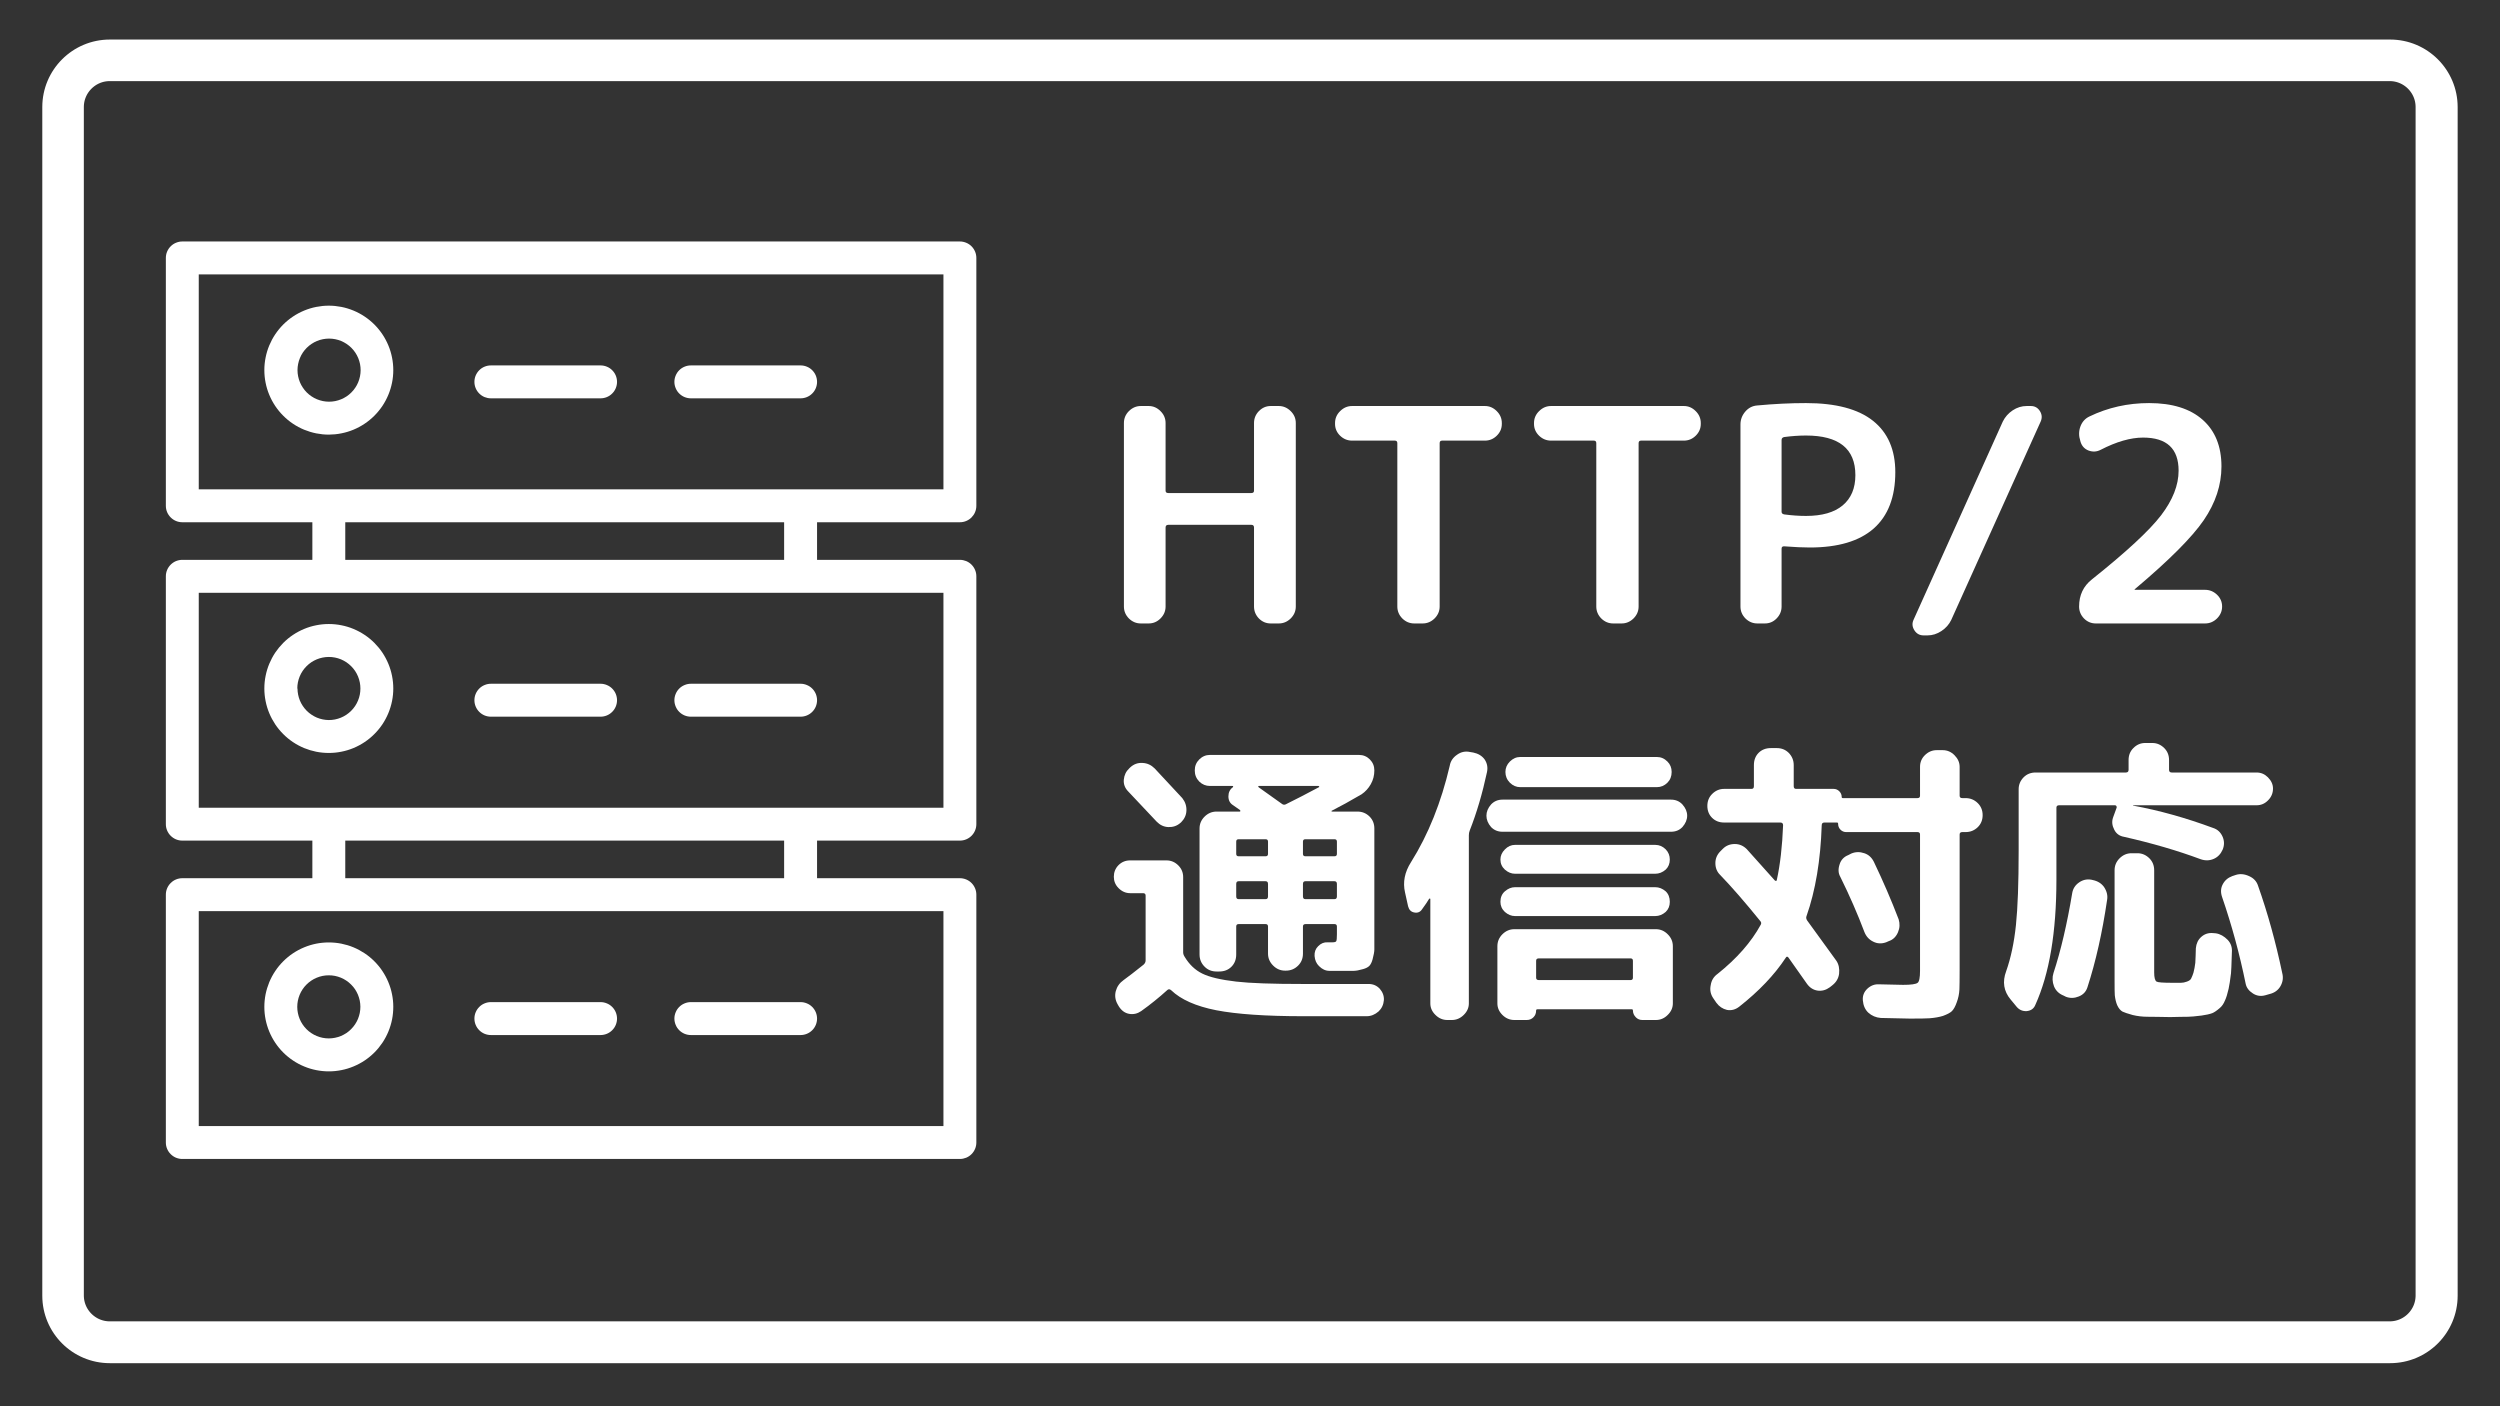
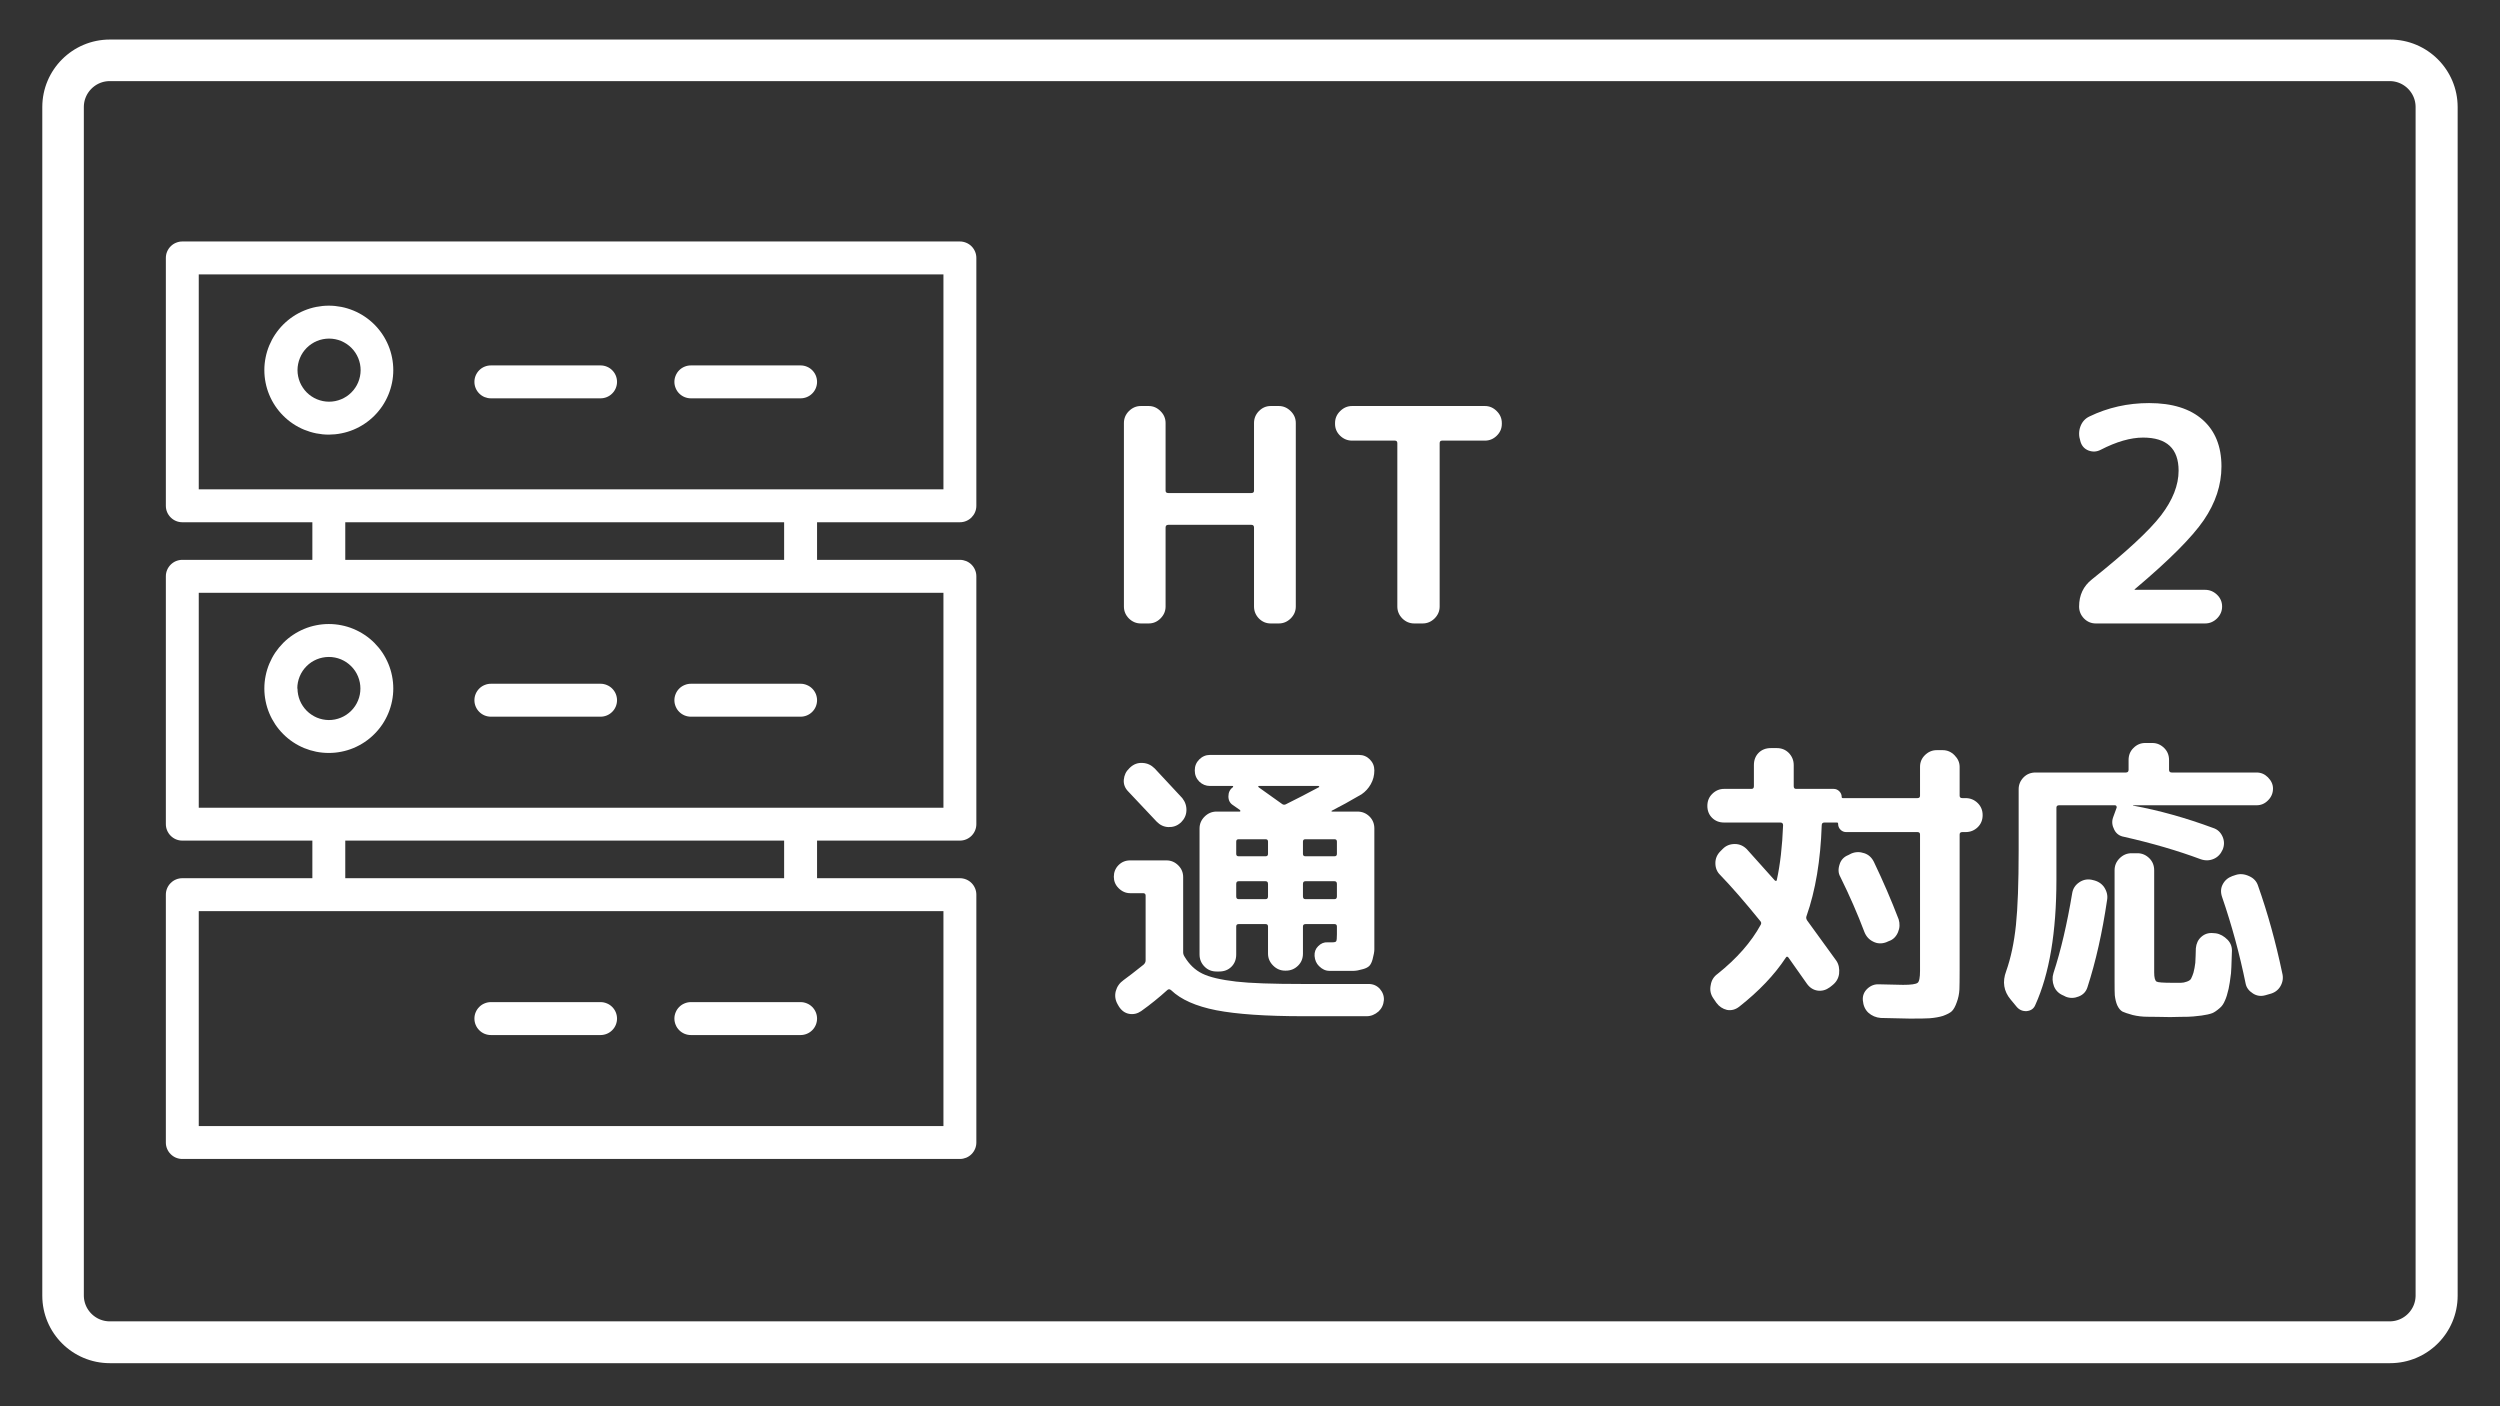
<svg xmlns="http://www.w3.org/2000/svg" width="480" zoomAndPan="magnify" viewBox="0 0 360 202.5" height="270" preserveAspectRatio="xMidYMid meet" version="1.2">
  <rect x="0" y="0" width="360" height="202.5" fill="#333333" stroke="none" />
  <defs>
    <clipPath id="7e1c1fb35b">
      <path d="M 6.09 5.695 L 353.977 5.695 L 353.977 196.473 L 6.09 196.473 Z M 6.09 5.695 " />
    </clipPath>
    <clipPath id="c38eac4172">
      <path d="M 15.816 5.695 L 344.176 5.695 C 349.547 5.695 353.902 10.051 353.902 15.422 L 353.902 186.574 C 353.902 191.945 349.547 196.297 344.176 196.297 L 15.816 196.297 C 10.445 196.297 6.09 191.945 6.09 186.574 L 6.09 15.422 C 6.09 10.051 10.445 5.695 15.816 5.695 Z M 15.816 5.695 " />
    </clipPath>
    <clipPath id="110a823d0f">
      <path d="M 23.883 34.656 L 140.594 34.656 L 140.594 167 L 23.883 167 Z M 23.883 34.656 " />
    </clipPath>
  </defs>
  <g id="e388075376">
    <g clip-rule="nonzero" clip-path="url(#7e1c1fb35b)">
      <g clip-rule="nonzero" clip-path="url(#c38eac4172)">
        <path style="fill:none;stroke-width:16;stroke-linecap:butt;stroke-linejoin:miter;stroke:#ffffff;stroke-opacity:1;stroke-miterlimit:4;" d="M 13 0.001 L 451.894 0.001 C 459.073 0.001 464.894 5.822 464.894 13.002 L 464.894 241.768 C 464.894 248.947 459.073 254.764 451.894 254.764 L 13 254.764 C 5.821 254.764 -0.001 248.947 -0.001 241.768 L -0.001 13.002 C -0.001 5.822 5.821 0.001 13 0.001 Z M 13 0.001 " transform="matrix(0.748,0,0,0.748,6.09,5.695)" />
      </g>
    </g>
    <g style="fill:#ffffff;fill-opacity:1;">
      <g transform="translate(158.453, 89.778)">
        <path style="stroke:none" d="M 9.391 -13.812 L 9.391 -2.438 C 9.391 -1.781 9.145 -1.207 8.656 -0.719 C 8.176 -0.238 7.609 0 6.953 0 L 5.828 0 C 5.172 0 4.598 -0.238 4.109 -0.719 C 3.629 -1.207 3.391 -1.781 3.391 -2.438 L 3.391 -28.859 C 3.391 -29.523 3.629 -30.098 4.109 -30.578 C 4.598 -31.066 5.172 -31.312 5.828 -31.312 L 6.953 -31.312 C 7.609 -31.312 8.176 -31.066 8.656 -30.578 C 9.145 -30.098 9.391 -29.523 9.391 -28.859 L 9.391 -19.125 C 9.391 -18.895 9.52 -18.781 9.781 -18.781 L 21.75 -18.781 C 22 -18.781 22.125 -18.895 22.125 -19.125 L 22.125 -28.859 C 22.125 -29.523 22.359 -30.098 22.828 -30.578 C 23.305 -31.066 23.875 -31.312 24.531 -31.312 L 25.688 -31.312 C 26.344 -31.312 26.914 -31.066 27.406 -30.578 C 27.895 -30.098 28.141 -29.523 28.141 -28.859 L 28.141 -2.438 C 28.141 -1.781 27.895 -1.207 27.406 -0.719 C 26.914 -0.238 26.344 0 25.688 0 L 24.531 0 C 23.875 0 23.305 -0.238 22.828 -0.719 C 22.359 -1.207 22.125 -1.781 22.125 -2.438 L 22.125 -13.812 C 22.125 -14.07 22 -14.203 21.75 -14.203 L 9.781 -14.203 C 9.52 -14.203 9.391 -14.07 9.391 -13.812 Z M 9.391 -13.812 " />
      </g>
    </g>
    <g style="fill:#ffffff;fill-opacity:1;">
      <g transform="translate(189.935, 89.778)">
        <path style="stroke:none" d="M 11.281 -2.438 L 11.281 -25.953 C 11.281 -26.203 11.164 -26.328 10.938 -26.328 L 4.766 -26.328 C 4.109 -26.328 3.535 -26.562 3.047 -27.031 C 2.555 -27.508 2.312 -28.078 2.312 -28.734 L 2.312 -28.859 C 2.312 -29.523 2.555 -30.098 3.047 -30.578 C 3.535 -31.066 4.109 -31.312 4.766 -31.312 L 23.891 -31.312 C 24.547 -31.312 25.113 -31.066 25.594 -30.578 C 26.082 -30.098 26.328 -29.523 26.328 -28.859 L 26.328 -28.734 C 26.328 -28.078 26.082 -27.508 25.594 -27.031 C 25.113 -26.562 24.547 -26.328 23.891 -26.328 L 17.719 -26.328 C 17.488 -26.328 17.375 -26.203 17.375 -25.953 L 17.375 -2.438 C 17.375 -1.781 17.129 -1.207 16.641 -0.719 C 16.148 -0.238 15.578 0 14.922 0 L 13.719 0 C 13.062 0 12.488 -0.238 12 -0.719 C 11.52 -1.207 11.281 -1.781 11.281 -2.438 Z M 11.281 -2.438 " />
      </g>
    </g>
    <g style="fill:#ffffff;fill-opacity:1;">
      <g transform="translate(218.585, 89.778)">
-         <path style="stroke:none" d="M 11.281 -2.438 L 11.281 -25.953 C 11.281 -26.203 11.164 -26.328 10.938 -26.328 L 4.766 -26.328 C 4.109 -26.328 3.535 -26.562 3.047 -27.031 C 2.555 -27.508 2.312 -28.078 2.312 -28.734 L 2.312 -28.859 C 2.312 -29.523 2.555 -30.098 3.047 -30.578 C 3.535 -31.066 4.109 -31.312 4.766 -31.312 L 23.891 -31.312 C 24.547 -31.312 25.113 -31.066 25.594 -30.578 C 26.082 -30.098 26.328 -29.523 26.328 -28.859 L 26.328 -28.734 C 26.328 -28.078 26.082 -27.508 25.594 -27.031 C 25.113 -26.562 24.547 -26.328 23.891 -26.328 L 17.719 -26.328 C 17.488 -26.328 17.375 -26.203 17.375 -25.953 L 17.375 -2.438 C 17.375 -1.781 17.129 -1.207 16.641 -0.719 C 16.148 -0.238 15.578 0 14.922 0 L 13.719 0 C 13.062 0 12.488 -0.238 12 -0.719 C 11.52 -1.207 11.281 -1.781 11.281 -2.438 Z M 11.281 -2.438 " />
-       </g>
+         </g>
    </g>
    <g style="fill:#ffffff;fill-opacity:1;">
      <g transform="translate(247.236, 89.778)">
-         <path style="stroke:none" d="M 9.312 -26.422 L 9.312 -16.078 C 9.312 -15.879 9.438 -15.754 9.688 -15.703 C 10.781 -15.555 11.828 -15.484 12.828 -15.484 C 15.141 -15.484 16.898 -15.988 18.109 -17 C 19.328 -18.02 19.938 -19.473 19.938 -21.359 C 19.938 -25.16 17.566 -27.062 12.828 -27.062 C 11.828 -27.062 10.781 -26.988 9.688 -26.844 C 9.438 -26.789 9.312 -26.648 9.312 -26.422 Z M 9.312 -10.766 L 9.312 -2.438 C 9.312 -1.781 9.07 -1.207 8.594 -0.719 C 8.125 -0.238 7.562 0 6.906 0 L 5.828 0 C 5.172 0 4.598 -0.238 4.109 -0.719 C 3.629 -1.207 3.391 -1.781 3.391 -2.438 L 3.391 -28.656 C 3.391 -29.344 3.617 -29.957 4.078 -30.5 C 4.535 -31.039 5.109 -31.336 5.797 -31.391 C 8.223 -31.617 10.566 -31.734 12.828 -31.734 C 17.117 -31.734 20.332 -30.883 22.469 -29.188 C 24.613 -27.488 25.688 -25.02 25.688 -21.781 C 25.688 -18.207 24.648 -15.504 22.578 -13.672 C 20.504 -11.848 17.438 -10.938 13.375 -10.938 C 12.438 -10.938 11.195 -10.992 9.656 -11.109 C 9.426 -11.109 9.312 -10.992 9.312 -10.766 Z M 9.312 -10.766 " />
-       </g>
+         </g>
    </g>
    <g style="fill:#ffffff;fill-opacity:1;">
      <g transform="translate(274.171, 89.778)">
-         <path style="stroke:none" d="M 19.688 -29.078 L 6.812 -0.516 C 6.5 0.141 6.023 0.676 5.391 1.094 C 4.766 1.508 4.098 1.719 3.391 1.719 L 2.828 1.719 C 2.254 1.719 1.812 1.473 1.5 0.984 C 1.188 0.492 1.145 -0.004 1.375 -0.516 L 14.234 -29.078 C 14.555 -29.734 15.031 -30.27 15.656 -30.688 C 16.281 -31.102 16.953 -31.312 17.672 -31.312 L 18.266 -31.312 C 18.836 -31.312 19.273 -31.066 19.578 -30.578 C 19.879 -30.098 19.914 -29.598 19.688 -29.078 Z M 19.688 -29.078 " />
-       </g>
+         </g>
    </g>
    <g style="fill:#ffffff;fill-opacity:1;">
      <g transform="translate(295.874, 89.778)">
        <path style="stroke:none" d="M 12.734 -26.766 C 10.93 -26.766 8.891 -26.176 6.609 -25 C 6.066 -24.719 5.5 -24.68 4.906 -24.891 C 4.32 -25.109 3.93 -25.52 3.734 -26.125 L 3.688 -26.297 C 3.457 -27.004 3.461 -27.691 3.703 -28.359 C 3.953 -29.035 4.391 -29.52 5.016 -29.812 C 7.672 -31.094 10.531 -31.734 13.594 -31.734 C 16.938 -31.734 19.508 -30.93 21.312 -29.328 C 23.113 -27.734 24.016 -25.492 24.016 -22.609 C 24.016 -19.941 23.164 -17.363 21.469 -14.875 C 19.77 -12.395 16.473 -9.094 11.578 -4.969 L 11.5 -4.891 C 11.5 -4.859 11.508 -4.844 11.531 -4.844 L 21.656 -4.844 C 22.312 -4.844 22.883 -4.609 23.375 -4.141 C 23.863 -3.672 24.109 -3.102 24.109 -2.438 C 24.109 -1.781 23.863 -1.207 23.375 -0.719 C 22.883 -0.238 22.312 0 21.656 0 L 5.922 0 C 5.266 0 4.695 -0.238 4.219 -0.719 C 3.75 -1.207 3.516 -1.781 3.516 -2.438 C 3.516 -4.07 4.129 -5.375 5.359 -6.344 C 10.305 -10.289 13.625 -13.363 15.312 -15.562 C 17 -17.77 17.844 -19.914 17.844 -22 C 17.844 -25.176 16.141 -26.766 12.734 -26.766 Z M 12.734 -26.766 " />
      </g>
    </g>
    <g style="fill:#ffffff;fill-opacity:1;">
      <g transform="translate(158.453, 142.897)">
        <path style="stroke:none" d="M 26.766 -27.109 C 28.16 -27.797 29.734 -28.609 31.484 -29.547 C 31.535 -29.578 31.535 -29.625 31.484 -29.688 C 31.453 -29.707 31.422 -29.719 31.391 -29.719 L 22.812 -29.719 C 22.758 -29.719 22.734 -29.691 22.734 -29.641 C 22.734 -29.609 22.758 -29.566 22.812 -29.516 L 26.078 -27.188 C 26.305 -26.988 26.535 -26.961 26.766 -27.109 Z M 34.062 -19.938 L 34.062 -21.703 C 34.062 -21.93 33.945 -22.047 33.719 -22.047 L 29.516 -22.047 C 29.285 -22.047 29.172 -21.93 29.172 -21.703 L 29.172 -19.938 C 29.172 -19.707 29.285 -19.594 29.516 -19.594 L 33.719 -19.594 C 33.945 -19.594 34.062 -19.707 34.062 -19.938 Z M 34.062 -13.812 L 34.062 -15.609 C 34.062 -15.867 33.945 -16 33.719 -16 L 29.516 -16 C 29.285 -16 29.172 -15.867 29.172 -15.609 L 29.172 -13.812 C 29.172 -13.551 29.285 -13.422 29.516 -13.422 L 33.719 -13.422 C 33.945 -13.422 34.062 -13.551 34.062 -13.812 Z M 19.906 -13.422 L 23.797 -13.422 C 24.023 -13.422 24.141 -13.551 24.141 -13.812 L 24.141 -15.609 C 24.141 -15.867 24.023 -16 23.797 -16 L 19.906 -16 C 19.676 -16 19.562 -15.867 19.562 -15.609 L 19.562 -13.812 C 19.562 -13.551 19.676 -13.422 19.906 -13.422 Z M 19.562 -21.703 L 19.562 -19.938 C 19.562 -19.707 19.676 -19.594 19.906 -19.594 L 23.797 -19.594 C 24.023 -19.594 24.141 -19.707 24.141 -19.938 L 24.141 -21.703 C 24.141 -21.93 24.023 -22.047 23.797 -22.047 L 19.906 -22.047 C 19.676 -22.047 19.562 -21.93 19.562 -21.703 Z M 39.453 -31.953 C 39.453 -31.234 39.281 -30.57 38.938 -29.969 C 38.602 -29.375 38.16 -28.891 37.609 -28.516 C 35.953 -27.547 34.523 -26.758 33.328 -26.156 C 33.297 -26.156 33.281 -26.129 33.281 -26.078 C 33.281 -26.047 33.312 -26.031 33.375 -26.031 L 37.016 -26.031 C 37.703 -26.031 38.285 -25.789 38.766 -25.312 C 39.223 -24.852 39.453 -24.281 39.453 -23.594 L 39.453 -6.172 C 39.453 -5.859 39.367 -5.391 39.203 -4.766 C 39.086 -4.336 38.93 -4.02 38.734 -3.812 C 38.535 -3.613 38.234 -3.457 37.828 -3.344 C 37.254 -3.176 36.797 -3.094 36.453 -3.094 L 32.984 -3.094 C 32.441 -3.094 31.941 -3.32 31.484 -3.781 C 31.109 -4.145 30.895 -4.629 30.844 -5.234 C 30.812 -5.805 30.984 -6.273 31.359 -6.641 C 31.754 -7.047 32.207 -7.234 32.719 -7.203 L 33.406 -7.203 C 33.727 -7.203 33.914 -7.258 33.969 -7.375 C 34.031 -7.488 34.062 -7.816 34.062 -8.359 L 34.062 -9.484 C 34.062 -9.711 33.945 -9.828 33.719 -9.828 L 29.547 -9.828 C 29.297 -9.828 29.172 -9.711 29.172 -9.484 L 29.172 -5.578 C 29.172 -4.891 28.941 -4.316 28.484 -3.859 C 27.992 -3.367 27.406 -3.125 26.719 -3.125 L 26.594 -3.125 C 25.938 -3.125 25.363 -3.367 24.875 -3.859 C 24.383 -4.348 24.141 -4.922 24.141 -5.578 L 24.141 -9.484 C 24.141 -9.711 24.023 -9.828 23.797 -9.828 L 19.906 -9.828 C 19.676 -9.828 19.562 -9.711 19.562 -9.484 L 19.562 -5.453 C 19.562 -4.734 19.332 -4.145 18.875 -3.688 C 18.414 -3.227 17.828 -3 17.109 -3 L 16.734 -3 C 16.047 -3 15.473 -3.227 15.016 -3.688 C 14.523 -4.176 14.281 -4.766 14.281 -5.453 L 14.281 -23.594 C 14.281 -24.25 14.52 -24.816 15 -25.297 C 15.488 -25.785 16.066 -26.031 16.734 -26.031 L 20.078 -26.031 C 20.129 -26.031 20.156 -26.055 20.156 -26.109 C 20.156 -26.172 20.141 -26.219 20.109 -26.25 L 19.125 -26.938 C 18.664 -27.219 18.438 -27.645 18.438 -28.219 C 18.438 -28.789 18.656 -29.234 19.094 -29.547 C 19.113 -29.578 19.125 -29.625 19.125 -29.688 C 19.125 -29.707 19.082 -29.719 19 -29.719 L 15.781 -29.719 C 15.188 -29.719 14.672 -29.93 14.234 -30.359 C 13.805 -30.797 13.594 -31.328 13.594 -31.953 C 13.594 -32.578 13.805 -33.102 14.234 -33.531 C 14.672 -33.969 15.188 -34.188 15.781 -34.188 L 37.234 -34.188 C 37.859 -34.188 38.383 -33.969 38.812 -33.531 C 39.238 -33.102 39.453 -32.578 39.453 -31.953 Z M 9.656 -0.344 C 8.426 0.77 7.164 1.785 5.875 2.703 C 5.332 3.078 4.75 3.207 4.125 3.094 C 3.52 2.977 3.031 2.617 2.656 2.016 L 2.484 1.719 C 2.141 1.113 2.051 0.484 2.219 -0.172 C 2.395 -0.828 2.77 -1.359 3.344 -1.766 C 3.969 -2.211 4.926 -2.953 6.219 -3.984 C 6.414 -4.16 6.516 -4.363 6.516 -4.594 L 6.516 -13.938 C 6.516 -14.164 6.391 -14.281 6.141 -14.281 L 4.281 -14.281 C 3.656 -14.281 3.098 -14.523 2.609 -15.016 C 2.16 -15.473 1.938 -16.016 1.938 -16.641 C 1.938 -17.297 2.16 -17.852 2.609 -18.312 C 3.066 -18.77 3.625 -19 4.281 -19 L 9.516 -19 C 10.18 -19 10.754 -18.754 11.234 -18.266 C 11.691 -17.805 11.922 -17.25 11.922 -16.594 L 11.922 -5.75 C 11.922 -5.551 11.992 -5.336 12.141 -5.109 C 12.797 -4.016 13.641 -3.211 14.672 -2.703 C 15.703 -2.191 17.332 -1.805 19.562 -1.547 C 21.531 -1.316 24.758 -1.203 29.25 -1.203 L 38.641 -1.203 C 39.273 -1.203 39.805 -0.973 40.234 -0.516 C 40.66 -0.023 40.859 0.516 40.828 1.109 C 40.773 1.773 40.52 2.32 40.062 2.75 C 39.539 3.207 38.969 3.438 38.344 3.438 L 29.25 3.438 C 23.82 3.438 19.633 3.148 16.688 2.578 C 13.77 2.004 11.609 1.047 10.203 -0.297 C 10.004 -0.473 9.82 -0.488 9.656 -0.344 Z M 4.156 -32.25 L 4.281 -32.375 C 4.801 -32.863 5.406 -33.082 6.094 -33.031 C 6.75 -33 7.32 -32.738 7.812 -32.25 L 11.797 -27.969 C 12.223 -27.426 12.422 -26.82 12.391 -26.156 C 12.367 -25.531 12.113 -24.973 11.625 -24.484 L 11.531 -24.406 C 11.051 -23.977 10.469 -23.773 9.781 -23.797 C 9.145 -23.828 8.586 -24.086 8.109 -24.578 L 4.031 -28.906 C 3.539 -29.395 3.32 -29.969 3.375 -30.625 C 3.438 -31.281 3.695 -31.82 4.156 -32.25 Z M 4.156 -32.25 " />
      </g>
    </g>
    <g style="fill:#ffffff;fill-opacity:1;">
      <g transform="translate(201.343, 142.897)">
-         <path style="stroke:none" d="M 19.859 -4.547 L 19.859 -2.109 C 19.859 -1.879 19.988 -1.766 20.25 -1.766 L 33.453 -1.766 C 33.68 -1.766 33.797 -1.879 33.797 -2.109 L 33.797 -4.547 C 33.797 -4.773 33.68 -4.891 33.453 -4.891 L 20.25 -4.891 C 19.988 -4.891 19.859 -4.773 19.859 -4.547 Z M 14.281 1.594 L 14.281 -6.641 C 14.281 -7.305 14.52 -7.879 15 -8.359 C 15.488 -8.848 16.066 -9.094 16.734 -9.094 L 37.094 -9.094 C 37.758 -9.094 38.332 -8.848 38.812 -8.359 C 39.301 -7.879 39.547 -7.305 39.547 -6.641 L 39.547 1.594 C 39.547 2.219 39.301 2.77 38.812 3.25 C 38.332 3.738 37.758 3.984 37.094 3.984 L 35.172 3.984 C 34.797 3.984 34.484 3.859 34.234 3.609 C 33.941 3.316 33.797 2.984 33.797 2.609 C 33.797 2.492 33.738 2.438 33.625 2.438 L 20.078 2.438 C 19.93 2.438 19.859 2.492 19.859 2.609 C 19.859 3.016 19.727 3.344 19.469 3.594 C 19.219 3.852 18.891 3.984 18.484 3.984 L 16.734 3.984 C 16.066 3.984 15.488 3.738 15 3.25 C 14.52 2.77 14.281 2.219 14.281 1.594 Z M 14.719 -13.031 C 14.719 -13.664 14.93 -14.172 15.359 -14.547 C 15.816 -14.941 16.301 -15.141 16.812 -15.141 L 37.016 -15.141 C 37.555 -15.141 38.055 -14.941 38.516 -14.547 C 38.91 -14.172 39.109 -13.664 39.109 -13.031 C 39.109 -12.438 38.91 -11.953 38.516 -11.578 C 38.055 -11.18 37.555 -10.984 37.016 -10.984 L 16.812 -10.984 C 16.301 -10.984 15.816 -11.18 15.359 -11.578 C 14.93 -11.984 14.719 -12.469 14.719 -13.031 Z M 39.109 -19.125 C 39.109 -18.531 38.91 -18.047 38.516 -17.672 C 38.055 -17.273 37.555 -17.078 37.016 -17.078 L 16.812 -17.078 C 16.301 -17.078 15.816 -17.273 15.359 -17.672 C 14.93 -18.066 14.719 -18.551 14.719 -19.125 C 14.719 -19.664 14.93 -20.148 15.359 -20.578 C 15.785 -21.016 16.27 -21.234 16.812 -21.234 L 37.016 -21.234 C 37.586 -21.234 38.086 -21.02 38.516 -20.594 C 38.91 -20.188 39.109 -19.695 39.109 -19.125 Z M 13.375 -23.797 C 12.926 -24.316 12.703 -24.863 12.703 -25.438 C 12.703 -26.008 12.926 -26.551 13.375 -27.062 C 13.812 -27.52 14.359 -27.75 15.016 -27.75 L 39.281 -27.75 C 39.945 -27.75 40.492 -27.52 40.922 -27.062 C 41.379 -26.551 41.609 -26.008 41.609 -25.438 C 41.609 -24.863 41.379 -24.316 40.922 -23.797 C 40.492 -23.348 39.945 -23.125 39.281 -23.125 L 15.016 -23.125 C 14.359 -23.125 13.812 -23.348 13.375 -23.797 Z M 15.438 -31.734 C 15.438 -32.305 15.648 -32.805 16.078 -33.234 C 16.516 -33.672 17.016 -33.891 17.578 -33.891 L 37.234 -33.891 C 37.828 -33.891 38.336 -33.672 38.766 -33.234 C 39.172 -32.836 39.375 -32.336 39.375 -31.734 C 39.375 -31.109 39.172 -30.594 38.766 -30.188 C 38.336 -29.758 37.828 -29.547 37.234 -29.547 L 17.578 -29.547 C 17.016 -29.547 16.516 -29.758 16.078 -30.188 C 15.648 -30.625 15.438 -31.141 15.438 -31.734 Z M 4.422 -13.422 C 4.223 -13.078 3.895 -12.594 3.438 -11.969 C 3.176 -11.562 2.801 -11.406 2.312 -11.5 C 1.852 -11.582 1.555 -11.879 1.422 -12.391 L 0.984 -14.375 C 0.641 -15.852 0.926 -17.312 1.844 -18.75 C 4.332 -22.719 6.191 -27.348 7.422 -32.641 C 7.535 -33.297 7.895 -33.828 8.5 -34.234 C 9.062 -34.629 9.676 -34.754 10.344 -34.609 L 10.812 -34.531 C 11.52 -34.383 12.062 -34.055 12.438 -33.547 C 12.812 -32.992 12.926 -32.379 12.781 -31.703 C 12.125 -28.641 11.297 -25.836 10.297 -23.297 C 10.211 -23.086 10.172 -22.859 10.172 -22.609 L 10.172 1.594 C 10.172 2.219 9.926 2.77 9.438 3.25 C 8.945 3.738 8.375 3.984 7.719 3.984 L 7.078 3.984 C 6.422 3.984 5.848 3.738 5.359 3.25 C 4.867 2.77 4.625 2.219 4.625 1.594 L 4.625 -13.422 C 4.625 -13.484 4.598 -13.516 4.547 -13.516 C 4.516 -13.516 4.473 -13.484 4.422 -13.422 Z M 4.422 -13.422 " />
-       </g>
+         </g>
    </g>
    <g style="fill:#ffffff;fill-opacity:1;">
      <g transform="translate(244.234, 142.897)">
        <path style="stroke:none" d="M 12.906 -4.969 C 11.281 -2.508 9.051 -0.164 6.219 2.062 C 5.676 2.488 5.086 2.645 4.453 2.531 C 3.828 2.383 3.316 2.039 2.922 1.5 L 2.484 0.859 C 2.086 0.285 1.961 -0.344 2.109 -1.031 C 2.211 -1.719 2.539 -2.258 3.094 -2.656 C 5.863 -4.863 7.938 -7.223 9.312 -9.734 C 9.426 -9.93 9.395 -10.117 9.219 -10.297 C 7.07 -12.953 5.156 -15.156 3.469 -16.906 C 3.008 -17.352 2.781 -17.922 2.781 -18.609 C 2.781 -19.266 3.023 -19.836 3.516 -20.328 L 3.859 -20.672 C 4.316 -21.129 4.891 -21.359 5.578 -21.359 C 6.234 -21.359 6.805 -21.113 7.297 -20.625 L 11.328 -16.125 C 11.379 -16.07 11.438 -16.047 11.5 -16.047 C 11.582 -16.047 11.625 -16.086 11.625 -16.172 C 12.113 -18.398 12.414 -21.031 12.531 -24.062 C 12.531 -24.32 12.398 -24.453 12.141 -24.453 L 4.031 -24.453 C 3.344 -24.453 2.77 -24.676 2.312 -25.125 C 1.852 -25.582 1.625 -26.156 1.625 -26.844 C 1.625 -27.531 1.852 -28.102 2.312 -28.562 C 2.801 -29.051 3.375 -29.297 4.031 -29.297 L 7.984 -29.297 C 8.211 -29.297 8.328 -29.426 8.328 -29.688 L 8.328 -32.719 C 8.328 -33.438 8.551 -34.023 9 -34.484 C 9.457 -34.941 10.047 -35.172 10.766 -35.172 L 11.625 -35.172 C 12.312 -35.172 12.883 -34.941 13.344 -34.484 C 13.82 -33.992 14.062 -33.406 14.062 -32.719 L 14.062 -29.688 C 14.062 -29.426 14.176 -29.297 14.406 -29.297 L 19.812 -29.297 C 20.125 -29.297 20.395 -29.18 20.625 -28.953 C 20.852 -28.723 20.969 -28.453 20.969 -28.141 C 20.969 -28.023 21.023 -27.969 21.141 -27.969 L 31.875 -27.969 C 32.125 -27.969 32.25 -28.082 32.25 -28.312 L 32.25 -32.469 C 32.25 -33.125 32.477 -33.68 32.938 -34.141 C 33.426 -34.629 34 -34.875 34.656 -34.875 L 35.516 -34.875 C 36.172 -34.875 36.738 -34.629 37.219 -34.141 C 37.707 -33.648 37.953 -33.094 37.953 -32.469 L 37.953 -28.312 C 37.953 -28.082 38.082 -27.969 38.344 -27.969 L 38.812 -27.969 C 39.5 -27.969 40.086 -27.723 40.578 -27.234 C 41.035 -26.773 41.266 -26.203 41.266 -25.516 C 41.266 -24.828 41.035 -24.254 40.578 -23.797 C 40.086 -23.316 39.5 -23.078 38.812 -23.078 L 38.344 -23.078 C 38.082 -23.078 37.953 -22.961 37.953 -22.734 L 37.953 -3.219 C 37.953 -1.812 37.941 -0.879 37.922 -0.422 C 37.891 0.234 37.758 0.859 37.531 1.453 C 37.332 2.023 37.102 2.441 36.844 2.703 C 36.613 2.93 36.188 3.16 35.562 3.391 C 35.039 3.555 34.395 3.672 33.625 3.734 C 33.164 3.766 32.223 3.781 30.797 3.781 C 30.391 3.781 28.988 3.75 26.594 3.688 C 25.906 3.633 25.305 3.379 24.797 2.922 C 24.336 2.484 24.078 1.895 24.016 1.156 C 23.961 0.5 24.176 -0.055 24.656 -0.516 C 25.145 -0.973 25.703 -1.188 26.328 -1.156 C 28.391 -1.102 29.551 -1.078 29.812 -1.078 C 30.957 -1.078 31.656 -1.176 31.906 -1.375 C 32.133 -1.539 32.25 -2.113 32.25 -3.094 L 32.25 -22.734 C 32.25 -22.961 32.125 -23.078 31.875 -23.078 L 21.609 -23.078 C 21.297 -23.078 21.023 -23.191 20.797 -23.422 C 20.566 -23.648 20.453 -23.938 20.453 -24.281 C 20.453 -24.395 20.395 -24.453 20.281 -24.453 L 18.484 -24.453 C 18.223 -24.453 18.094 -24.32 18.094 -24.062 C 17.926 -19 17.195 -14.641 15.906 -10.984 C 15.82 -10.785 15.852 -10.57 16 -10.344 L 20.203 -4.547 C 20.547 -4.035 20.676 -3.406 20.594 -2.656 C 20.5 -2 20.18 -1.457 19.641 -1.031 L 19.266 -0.734 C 18.711 -0.328 18.125 -0.164 17.5 -0.25 C 16.875 -0.344 16.359 -0.676 15.953 -1.25 L 13.297 -5.016 C 13.148 -5.191 13.02 -5.176 12.906 -4.969 Z M 25.609 -18.781 C 26.922 -16.039 28.109 -13.285 29.172 -10.516 C 29.367 -9.879 29.336 -9.258 29.078 -8.656 C 28.797 -8 28.352 -7.57 27.75 -7.375 L 27.359 -7.203 C 26.703 -6.973 26.086 -7.004 25.516 -7.297 C 24.922 -7.578 24.492 -8.047 24.234 -8.703 C 23.266 -11.273 22.109 -13.922 20.766 -16.641 C 20.473 -17.148 20.441 -17.75 20.672 -18.438 C 20.867 -19.07 21.285 -19.516 21.922 -19.766 L 22.344 -19.984 C 22.945 -20.242 23.578 -20.258 24.234 -20.031 C 24.836 -19.832 25.297 -19.414 25.609 -18.781 Z M 25.609 -18.781 " />
      </g>
    </g>
    <g style="fill:#ffffff;fill-opacity:1;">
      <g transform="translate(287.124, 142.897)">
        <path style="stroke:none" d="M 39.672 0.25 L 39.078 0.422 C 38.441 0.598 37.852 0.516 37.312 0.172 C 36.719 -0.203 36.363 -0.676 36.25 -1.25 C 35.383 -5.508 34.254 -9.664 32.859 -13.719 C 32.629 -14.383 32.656 -14.988 32.938 -15.531 C 33.227 -16.102 33.688 -16.504 34.312 -16.734 L 34.828 -16.906 C 35.43 -17.102 36.07 -17.047 36.75 -16.734 C 37.414 -16.441 37.848 -15.969 38.047 -15.312 C 39.422 -11.426 40.578 -7.25 41.516 -2.781 C 41.691 -2.125 41.609 -1.492 41.266 -0.891 C 40.922 -0.297 40.391 0.082 39.672 0.25 Z M 19.812 -20.031 L 20.672 -20.031 C 21.328 -20.031 21.898 -19.785 22.391 -19.297 C 22.848 -18.836 23.078 -18.266 23.078 -17.578 L 23.078 -2.875 C 23.078 -2.133 23.191 -1.691 23.422 -1.547 C 23.617 -1.43 24.363 -1.375 25.656 -1.375 L 26.938 -1.375 C 27.195 -1.375 27.484 -1.43 27.797 -1.547 C 28.109 -1.66 28.305 -1.801 28.391 -1.969 C 28.535 -2.258 28.648 -2.547 28.734 -2.828 C 28.848 -3.254 28.938 -3.727 29 -4.25 C 29.02 -4.445 29.035 -4.785 29.047 -5.266 C 29.066 -5.754 29.078 -6.113 29.078 -6.344 C 29.141 -7.031 29.398 -7.578 29.859 -7.984 C 30.336 -8.41 30.906 -8.594 31.562 -8.531 L 31.953 -8.5 C 32.578 -8.406 33.148 -8.086 33.672 -7.547 C 34.129 -7.055 34.328 -6.457 34.266 -5.75 C 34.211 -3.945 34.172 -2.945 34.141 -2.75 C 34.023 -1.77 33.91 -1.023 33.797 -0.516 C 33.629 0.223 33.457 0.781 33.281 1.156 C 33.082 1.645 32.828 2.016 32.516 2.266 C 32.086 2.641 31.727 2.883 31.438 3 C 31.039 3.145 30.523 3.258 29.891 3.344 C 28.973 3.457 28.332 3.516 27.969 3.516 C 27.789 3.516 27.414 3.52 26.844 3.531 C 26.27 3.551 25.785 3.562 25.391 3.562 C 24.879 3.562 24.258 3.551 23.531 3.531 C 22.801 3.52 22.332 3.516 22.125 3.516 C 21.383 3.516 20.672 3.43 19.984 3.266 C 19.242 3.055 18.758 2.895 18.531 2.781 C 18.219 2.613 17.957 2.301 17.75 1.844 C 17.582 1.445 17.469 0.973 17.406 0.422 C 17.383 0.109 17.375 -0.57 17.375 -1.625 L 17.375 -17.578 C 17.375 -18.242 17.613 -18.816 18.094 -19.297 C 18.582 -19.785 19.156 -20.031 19.812 -20.031 Z M 8.578 -2.781 C 9.641 -6.02 10.539 -9.867 11.281 -14.328 C 11.395 -14.953 11.723 -15.453 12.266 -15.828 C 12.805 -16.203 13.395 -16.332 14.031 -16.219 L 14.234 -16.172 C 14.953 -16.023 15.5 -15.68 15.875 -15.141 C 16.27 -14.535 16.41 -13.922 16.297 -13.297 C 15.609 -8.609 14.664 -4.422 13.469 -0.734 C 13.27 -0.098 12.852 0.344 12.219 0.594 C 11.594 0.852 10.977 0.867 10.375 0.641 L 10.031 0.469 C 9.375 0.207 8.914 -0.234 8.656 -0.859 C 8.406 -1.516 8.379 -2.156 8.578 -2.781 Z M 9 -16.219 C 9 -8.664 7.988 -2.66 5.969 1.797 C 5.758 2.336 5.344 2.641 4.719 2.703 C 4.145 2.734 3.672 2.535 3.297 2.109 L 2.406 1.031 C 1.406 -0.164 1.191 -1.523 1.766 -3.047 C 2.441 -4.961 2.91 -7.176 3.172 -9.688 C 3.43 -12.176 3.562 -15.738 3.562 -20.375 L 3.562 -29.25 C 3.562 -29.906 3.801 -30.477 4.281 -30.969 C 4.738 -31.426 5.312 -31.656 6 -31.656 L 19 -31.656 C 19.258 -31.656 19.391 -31.785 19.391 -32.047 L 19.391 -33.453 C 19.391 -34.141 19.617 -34.711 20.078 -35.172 C 20.555 -35.66 21.125 -35.906 21.781 -35.906 L 22.812 -35.906 C 23.469 -35.906 24.039 -35.66 24.531 -35.172 C 24.988 -34.711 25.219 -34.141 25.219 -33.453 L 25.219 -32.047 C 25.219 -31.785 25.348 -31.656 25.609 -31.656 L 37.828 -31.656 C 38.453 -31.656 38.992 -31.426 39.453 -30.969 C 39.941 -30.477 40.188 -29.938 40.188 -29.344 C 40.188 -28.676 39.941 -28.102 39.453 -27.625 C 38.992 -27.164 38.453 -26.938 37.828 -26.938 L 20.031 -26.938 L 20.031 -26.891 C 23.781 -26.203 27.625 -25.129 31.562 -23.672 C 32.195 -23.473 32.656 -23.047 32.938 -22.391 C 33.195 -21.785 33.195 -21.172 32.938 -20.547 C 32.656 -19.91 32.227 -19.469 31.656 -19.219 C 31.051 -18.957 30.422 -18.941 29.766 -19.172 C 26.473 -20.398 22.801 -21.473 18.75 -22.391 C 18.082 -22.504 17.609 -22.848 17.328 -23.422 C 17.016 -24.016 16.957 -24.598 17.156 -25.172 L 17.672 -26.594 C 17.703 -26.645 17.688 -26.727 17.625 -26.844 C 17.594 -26.906 17.52 -26.938 17.406 -26.938 L 9.391 -26.938 C 9.129 -26.938 9 -26.82 9 -26.594 Z M 9 -16.219 " />
      </g>
    </g>
    <path style=" stroke:none;fill-rule:nonzero;fill:#ffffff;fill-opacity:1;" d="M 56.633 53.301 C 56.633 52.691 56.574 52.086 56.453 51.488 C 56.336 50.891 56.16 50.312 55.926 49.746 C 55.691 49.184 55.406 48.648 55.07 48.145 C 54.73 47.637 54.344 47.168 53.914 46.734 C 53.484 46.305 53.016 45.922 52.508 45.582 C 52 45.242 51.465 44.957 50.902 44.723 C 50.34 44.492 49.758 44.312 49.16 44.195 C 48.562 44.078 47.961 44.016 47.348 44.016 C 46.738 44.016 46.137 44.078 45.539 44.195 C 44.941 44.312 44.359 44.492 43.797 44.723 C 43.234 44.957 42.699 45.242 42.191 45.582 C 41.684 45.922 41.215 46.305 40.785 46.734 C 40.355 47.168 39.969 47.637 39.629 48.145 C 39.293 48.648 39.008 49.184 38.773 49.746 C 38.539 50.312 38.363 50.891 38.246 51.488 C 38.125 52.086 38.066 52.691 38.066 53.301 C 38.066 53.91 38.125 54.516 38.246 55.113 C 38.363 55.711 38.539 56.289 38.773 56.852 C 39.008 57.418 39.293 57.953 39.629 58.457 C 39.969 58.965 40.355 59.434 40.785 59.863 C 41.215 60.297 41.684 60.68 42.191 61.02 C 42.699 61.359 43.234 61.645 43.797 61.879 C 44.359 62.109 44.941 62.285 45.539 62.406 C 46.137 62.523 46.738 62.586 47.348 62.586 C 47.957 62.582 48.562 62.523 49.16 62.402 C 49.758 62.285 50.336 62.109 50.902 61.875 C 51.465 61.641 51.996 61.355 52.504 61.016 C 53.012 60.676 53.48 60.293 53.91 59.863 C 54.34 59.43 54.727 58.961 55.066 58.457 C 55.402 57.949 55.691 57.414 55.922 56.852 C 56.156 56.289 56.332 55.707 56.453 55.109 C 56.574 54.512 56.633 53.91 56.633 53.301 Z M 42.84 53.301 C 42.84 53.004 42.871 52.707 42.93 52.414 C 42.988 52.121 43.074 51.836 43.188 51.562 C 43.301 51.285 43.441 51.023 43.605 50.773 C 43.773 50.527 43.961 50.297 44.172 50.086 C 44.383 49.875 44.613 49.688 44.863 49.523 C 45.109 49.355 45.371 49.215 45.648 49.102 C 45.922 48.988 46.207 48.902 46.5 48.844 C 46.793 48.785 47.09 48.758 47.387 48.758 C 47.684 48.758 47.98 48.785 48.273 48.844 C 48.566 48.902 48.852 48.988 49.125 49.102 C 49.402 49.219 49.664 49.359 49.91 49.523 C 50.16 49.691 50.391 49.879 50.602 50.09 C 50.812 50.301 51 50.531 51.164 50.777 C 51.332 51.027 51.469 51.289 51.586 51.566 C 51.699 51.84 51.785 52.125 51.844 52.418 C 51.902 52.711 51.93 53.008 51.93 53.305 C 51.93 53.602 51.898 53.898 51.84 54.191 C 51.781 54.484 51.695 54.77 51.582 55.043 C 51.469 55.32 51.328 55.582 51.16 55.828 C 50.996 56.078 50.805 56.305 50.594 56.516 C 50.383 56.727 50.152 56.918 49.906 57.082 C 49.656 57.246 49.395 57.387 49.117 57.5 C 48.844 57.613 48.559 57.699 48.266 57.758 C 47.973 57.816 47.676 57.844 47.379 57.844 C 47.082 57.844 46.785 57.812 46.492 57.754 C 46.203 57.695 45.918 57.609 45.645 57.496 C 45.367 57.383 45.105 57.242 44.859 57.074 C 44.609 56.91 44.383 56.723 44.172 56.512 C 43.961 56.301 43.773 56.07 43.609 55.82 C 43.441 55.574 43.301 55.312 43.188 55.039 C 43.074 54.762 42.988 54.477 42.93 54.188 C 42.871 53.895 42.84 53.598 42.84 53.301 Z M 42.84 53.301 " />
    <path style=" stroke:none;fill-rule:nonzero;fill:#ffffff;fill-opacity:1;" d="M 70.688 57.359 L 86.48 57.359 C 86.793 57.359 87.098 57.297 87.387 57.18 C 87.68 57.059 87.934 56.887 88.156 56.664 C 88.379 56.441 88.551 56.188 88.672 55.895 C 88.789 55.605 88.852 55.305 88.852 54.988 C 88.852 54.676 88.789 54.371 88.672 54.082 C 88.551 53.793 88.379 53.535 88.156 53.312 C 87.934 53.09 87.68 52.918 87.387 52.801 C 87.098 52.68 86.793 52.621 86.48 52.621 L 70.688 52.621 C 70.371 52.621 70.07 52.68 69.777 52.801 C 69.488 52.918 69.234 53.09 69.012 53.312 C 68.789 53.535 68.617 53.793 68.496 54.082 C 68.375 54.371 68.316 54.676 68.316 54.988 C 68.316 55.305 68.375 55.605 68.496 55.895 C 68.617 56.188 68.789 56.441 69.012 56.664 C 69.234 56.887 69.488 57.059 69.777 57.18 C 70.07 57.297 70.371 57.359 70.688 57.359 Z M 70.688 57.359 " />
    <path style=" stroke:none;fill-rule:nonzero;fill:#ffffff;fill-opacity:1;" d="M 99.484 57.359 L 115.285 57.359 C 115.598 57.359 115.902 57.297 116.191 57.18 C 116.484 57.059 116.738 56.887 116.961 56.664 C 117.184 56.441 117.355 56.188 117.477 55.895 C 117.594 55.605 117.656 55.305 117.656 54.988 C 117.656 54.676 117.594 54.371 117.477 54.082 C 117.355 53.793 117.184 53.535 116.961 53.312 C 116.738 53.09 116.484 52.918 116.191 52.801 C 115.902 52.68 115.598 52.621 115.285 52.621 L 99.484 52.621 C 99.172 52.621 98.867 52.68 98.578 52.801 C 98.289 52.918 98.031 53.09 97.809 53.312 C 97.586 53.535 97.414 53.793 97.297 54.082 C 97.176 54.371 97.113 54.676 97.113 54.988 C 97.113 55.305 97.176 55.605 97.297 55.895 C 97.414 56.188 97.586 56.441 97.809 56.664 C 98.031 56.887 98.289 57.059 98.578 57.18 C 98.867 57.297 99.172 57.359 99.484 57.359 Z M 99.484 57.359 " />
    <path style=" stroke:none;fill-rule:nonzero;fill:#ffffff;fill-opacity:1;" d="M 56.633 99.145 C 56.633 98.535 56.574 97.93 56.453 97.332 C 56.336 96.734 56.16 96.156 55.926 95.59 C 55.691 95.027 55.406 94.492 55.07 93.984 C 54.73 93.48 54.344 93.012 53.914 92.578 C 53.484 92.148 53.016 91.762 52.508 91.426 C 52 91.086 51.465 90.801 50.902 90.566 C 50.34 90.332 49.758 90.156 49.16 90.039 C 48.562 89.918 47.961 89.859 47.348 89.859 C 46.738 89.859 46.137 89.918 45.539 90.039 C 44.941 90.156 44.359 90.332 43.797 90.566 C 43.234 90.801 42.699 91.086 42.191 91.426 C 41.684 91.762 41.215 92.148 40.785 92.578 C 40.355 93.012 39.969 93.48 39.629 93.984 C 39.293 94.492 39.008 95.027 38.773 95.59 C 38.539 96.156 38.363 96.734 38.246 97.332 C 38.125 97.93 38.066 98.535 38.066 99.145 C 38.066 99.754 38.125 100.355 38.246 100.957 C 38.363 101.555 38.539 102.133 38.773 102.695 C 39.008 103.262 39.293 103.793 39.629 104.301 C 39.969 104.809 40.355 105.277 40.785 105.707 C 41.215 106.141 41.684 106.523 42.191 106.863 C 42.699 107.203 43.234 107.488 43.797 107.723 C 44.359 107.953 44.941 108.129 45.539 108.25 C 46.137 108.367 46.738 108.426 47.348 108.426 C 47.957 108.426 48.562 108.367 49.16 108.246 C 49.758 108.129 50.336 107.953 50.902 107.719 C 51.465 107.484 51.996 107.199 52.504 106.859 C 53.012 106.52 53.48 106.137 53.91 105.703 C 54.34 105.273 54.727 104.805 55.066 104.301 C 55.402 103.793 55.691 103.258 55.922 102.695 C 56.156 102.133 56.332 101.551 56.453 100.953 C 56.574 100.355 56.633 99.754 56.633 99.145 Z M 42.812 99.145 C 42.812 98.844 42.84 98.551 42.898 98.258 C 42.957 97.965 43.043 97.68 43.156 97.406 C 43.273 97.129 43.41 96.867 43.578 96.617 C 43.742 96.371 43.934 96.141 44.145 95.93 C 44.355 95.719 44.582 95.531 44.832 95.363 C 45.082 95.199 45.344 95.059 45.617 94.945 C 45.895 94.832 46.18 94.746 46.469 94.688 C 46.762 94.629 47.059 94.602 47.359 94.602 C 47.656 94.602 47.953 94.629 48.246 94.688 C 48.535 94.746 48.82 94.832 49.098 94.945 C 49.371 95.062 49.633 95.203 49.883 95.367 C 50.129 95.535 50.359 95.723 50.57 95.934 C 50.781 96.145 50.969 96.375 51.137 96.621 C 51.301 96.871 51.441 97.133 51.555 97.41 C 51.668 97.684 51.754 97.969 51.812 98.262 C 51.871 98.555 51.898 98.848 51.898 99.148 C 51.898 99.445 51.871 99.742 51.812 100.035 C 51.754 100.328 51.668 100.613 51.551 100.887 C 51.438 101.164 51.297 101.426 51.133 101.672 C 50.965 101.922 50.777 102.148 50.566 102.359 C 50.355 102.57 50.125 102.758 49.875 102.926 C 49.629 103.09 49.367 103.23 49.09 103.344 C 48.812 103.457 48.527 103.543 48.238 103.602 C 47.945 103.66 47.648 103.688 47.348 103.688 C 47.055 103.684 46.758 103.652 46.469 103.594 C 46.18 103.535 45.895 103.445 45.621 103.332 C 45.348 103.215 45.09 103.074 44.844 102.906 C 44.598 102.742 44.371 102.555 44.16 102.344 C 43.953 102.133 43.766 101.902 43.602 101.656 C 43.438 101.41 43.297 101.148 43.184 100.875 C 43.07 100.598 42.988 100.316 42.93 100.027 C 42.871 99.734 42.84 99.441 42.84 99.145 Z M 42.812 99.145 " />
    <path style=" stroke:none;fill-rule:nonzero;fill:#ffffff;fill-opacity:1;" d="M 70.688 103.203 L 86.48 103.203 C 86.793 103.203 87.098 103.141 87.387 103.023 C 87.68 102.902 87.934 102.73 88.156 102.508 C 88.379 102.285 88.551 102.031 88.672 101.738 C 88.789 101.449 88.852 101.148 88.852 100.832 C 88.852 100.52 88.789 100.215 88.672 99.926 C 88.551 99.637 88.379 99.379 88.156 99.156 C 87.934 98.934 87.68 98.762 87.387 98.645 C 87.098 98.523 86.793 98.461 86.48 98.461 L 70.688 98.461 C 70.371 98.461 70.07 98.523 69.777 98.645 C 69.488 98.762 69.234 98.934 69.012 99.156 C 68.789 99.379 68.617 99.637 68.496 99.926 C 68.375 100.215 68.316 100.52 68.316 100.832 C 68.316 101.148 68.375 101.449 68.496 101.738 C 68.617 102.031 68.789 102.285 69.012 102.508 C 69.234 102.73 69.488 102.902 69.777 103.023 C 70.07 103.141 70.371 103.203 70.688 103.203 Z M 70.688 103.203 " />
    <path style=" stroke:none;fill-rule:nonzero;fill:#ffffff;fill-opacity:1;" d="M 99.484 103.203 L 115.285 103.203 C 115.598 103.203 115.902 103.141 116.191 103.023 C 116.484 102.902 116.738 102.73 116.961 102.508 C 117.184 102.285 117.355 102.031 117.477 101.738 C 117.594 101.449 117.656 101.148 117.656 100.832 C 117.656 100.52 117.594 100.215 117.477 99.926 C 117.355 99.637 117.184 99.379 116.961 99.156 C 116.738 98.934 116.484 98.762 116.191 98.645 C 115.902 98.523 115.598 98.461 115.285 98.461 L 99.484 98.461 C 99.172 98.461 98.867 98.523 98.578 98.645 C 98.289 98.762 98.031 98.934 97.809 99.156 C 97.586 99.379 97.414 99.637 97.297 99.926 C 97.176 100.215 97.113 100.52 97.113 100.832 C 97.113 101.148 97.176 101.449 97.297 101.738 C 97.414 102.031 97.586 102.285 97.809 102.508 C 98.031 102.73 98.289 102.902 98.578 103.023 C 98.867 103.141 99.172 103.203 99.484 103.203 Z M 99.484 103.203 " />
    <g clip-rule="nonzero" clip-path="url(#110a823d0f)">
      <path style=" stroke:none;fill-rule:nonzero;fill:#ffffff;fill-opacity:1;" d="M 26.254 166.891 L 138.227 166.891 C 138.539 166.891 138.84 166.828 139.133 166.711 C 139.422 166.59 139.68 166.418 139.902 166.195 C 140.121 165.973 140.293 165.719 140.414 165.426 C 140.535 165.137 140.594 164.836 140.594 164.52 L 140.594 128.832 C 140.594 128.516 140.535 128.215 140.414 127.926 C 140.293 127.633 140.121 127.379 139.902 127.156 C 139.68 126.934 139.422 126.762 139.133 126.641 C 138.84 126.523 138.539 126.461 138.227 126.461 L 117.656 126.461 L 117.656 121.047 L 138.227 121.047 C 138.539 121.047 138.84 120.988 139.133 120.867 C 139.422 120.746 139.68 120.574 139.902 120.352 C 140.121 120.129 140.293 119.875 140.414 119.582 C 140.535 119.293 140.594 118.992 140.594 118.676 L 140.594 82.988 C 140.594 82.672 140.535 82.371 140.414 82.082 C 140.293 81.789 140.121 81.535 139.902 81.312 C 139.68 81.09 139.422 80.918 139.133 80.797 C 138.84 80.68 138.539 80.617 138.227 80.617 L 117.656 80.617 L 117.656 75.203 L 138.227 75.203 C 138.539 75.203 138.84 75.145 139.133 75.023 C 139.422 74.902 139.68 74.73 139.902 74.508 C 140.121 74.285 140.293 74.031 140.414 73.742 C 140.535 73.449 140.594 73.148 140.594 72.832 L 140.594 37.145 C 140.594 36.832 140.535 36.527 140.414 36.238 C 140.293 35.949 140.121 35.691 139.902 35.469 C 139.68 35.246 139.422 35.074 139.133 34.957 C 138.84 34.836 138.539 34.773 138.227 34.773 L 26.254 34.773 C 25.938 34.773 25.637 34.836 25.344 34.957 C 25.055 35.074 24.801 35.246 24.578 35.469 C 24.355 35.691 24.184 35.949 24.062 36.238 C 23.941 36.527 23.883 36.832 23.883 37.145 L 23.883 72.832 C 23.883 73.148 23.941 73.449 24.062 73.742 C 24.184 74.031 24.355 74.285 24.578 74.508 C 24.801 74.73 25.055 74.902 25.344 75.023 C 25.637 75.145 25.938 75.203 26.254 75.203 L 44.98 75.203 L 44.98 80.617 L 26.254 80.617 C 25.938 80.617 25.637 80.68 25.344 80.797 C 25.055 80.918 24.801 81.09 24.578 81.312 C 24.355 81.535 24.184 81.789 24.062 82.082 C 23.941 82.371 23.883 82.672 23.883 82.988 L 23.883 118.676 C 23.883 118.992 23.941 119.293 24.062 119.582 C 24.184 119.875 24.355 120.129 24.578 120.352 C 24.801 120.574 25.055 120.746 25.344 120.867 C 25.637 120.988 25.938 121.047 26.254 121.047 L 44.98 121.047 L 44.98 126.461 L 26.254 126.461 C 25.938 126.461 25.637 126.523 25.344 126.641 C 25.055 126.762 24.801 126.934 24.578 127.156 C 24.355 127.379 24.184 127.633 24.062 127.926 C 23.941 128.215 23.883 128.516 23.883 128.832 L 23.883 164.52 C 23.883 164.836 23.941 165.137 24.062 165.426 C 24.184 165.719 24.355 165.973 24.578 166.195 C 24.801 166.418 25.055 166.59 25.344 166.711 C 25.637 166.828 25.938 166.891 26.254 166.891 Z M 28.621 39.516 L 135.855 39.516 L 135.855 70.465 L 28.621 70.465 Z M 49.719 75.203 L 112.914 75.203 L 112.914 80.617 L 49.719 80.617 Z M 28.621 85.359 L 135.855 85.359 L 135.855 116.309 L 28.621 116.309 Z M 49.719 121.047 L 112.914 121.047 L 112.914 126.461 L 49.719 126.461 Z M 28.621 131.203 L 135.855 131.203 L 135.855 162.152 L 28.621 162.152 Z M 28.621 131.203 " />
    </g>
-     <path style=" stroke:none;fill-rule:nonzero;fill:#ffffff;fill-opacity:1;" d="M 47.348 135.711 C 46.738 135.711 46.137 135.77 45.539 135.887 C 44.938 136.008 44.359 136.184 43.797 136.418 C 43.23 136.652 42.695 136.938 42.188 137.277 C 41.684 137.613 41.215 138 40.781 138.434 C 40.352 138.863 39.965 139.332 39.629 139.84 C 39.289 140.348 39.004 140.883 38.77 141.445 C 38.539 142.012 38.363 142.59 38.242 143.188 C 38.125 143.789 38.066 144.391 38.066 145 C 38.066 145.609 38.125 146.215 38.246 146.812 C 38.367 147.41 38.543 147.992 38.777 148.555 C 39.012 149.117 39.297 149.652 39.637 150.16 C 39.977 150.668 40.363 151.137 40.793 151.566 C 41.227 151.996 41.695 152.383 42.203 152.719 C 42.711 153.059 43.246 153.344 43.809 153.574 C 44.375 153.809 44.953 153.984 45.555 154.102 C 46.152 154.219 46.754 154.277 47.367 154.277 C 47.977 154.277 48.578 154.215 49.176 154.094 C 49.773 153.977 50.355 153.797 50.918 153.562 C 51.48 153.328 52.016 153.043 52.523 152.703 C 53.031 152.363 53.496 151.977 53.93 151.543 C 54.359 151.113 54.742 150.641 55.082 150.133 C 55.418 149.625 55.703 149.09 55.934 148.527 C 56.168 147.961 56.34 147.379 56.461 146.781 C 56.578 146.184 56.633 145.578 56.633 144.969 C 56.633 144.359 56.57 143.758 56.449 143.16 C 56.332 142.566 56.152 141.984 55.918 141.426 C 55.688 140.863 55.398 140.328 55.059 139.824 C 54.723 139.316 54.336 138.852 53.906 138.422 C 53.477 137.992 53.008 137.605 52.5 137.27 C 51.992 136.934 51.461 136.648 50.898 136.414 C 50.336 136.18 49.754 136.008 49.156 135.887 C 48.562 135.77 47.957 135.711 47.348 135.711 Z M 47.348 149.531 C 47.051 149.531 46.758 149.504 46.465 149.445 C 46.172 149.387 45.887 149.301 45.613 149.188 C 45.336 149.07 45.074 148.934 44.828 148.766 C 44.578 148.602 44.348 148.414 44.137 148.203 C 43.926 147.992 43.738 147.762 43.574 147.516 C 43.406 147.266 43.266 147.004 43.152 146.73 C 43.039 146.457 42.953 146.172 42.895 145.879 C 42.836 145.586 42.805 145.293 42.805 144.992 C 42.805 144.695 42.832 144.398 42.891 144.109 C 42.949 143.816 43.035 143.531 43.148 143.254 C 43.262 142.98 43.402 142.719 43.566 142.469 C 43.73 142.223 43.918 141.992 44.129 141.781 C 44.34 141.57 44.57 141.379 44.816 141.215 C 45.066 141.047 45.324 140.906 45.602 140.793 C 45.875 140.68 46.16 140.59 46.453 140.531 C 46.746 140.473 47.039 140.445 47.336 140.445 C 47.637 140.441 47.93 140.473 48.223 140.527 C 48.516 140.586 48.801 140.672 49.078 140.785 C 49.352 140.898 49.613 141.035 49.863 141.203 C 50.109 141.367 50.34 141.555 50.551 141.766 C 50.766 141.973 50.953 142.203 51.121 142.449 C 51.285 142.699 51.426 142.957 51.543 143.234 C 51.656 143.508 51.742 143.793 51.805 144.086 C 51.863 144.375 51.891 144.672 51.895 144.969 C 51.895 145.27 51.867 145.566 51.809 145.859 C 51.75 146.152 51.664 146.438 51.551 146.715 C 51.438 146.988 51.297 147.254 51.133 147.5 C 50.965 147.75 50.777 147.98 50.566 148.191 C 50.355 148.406 50.125 148.594 49.879 148.762 C 49.629 148.926 49.367 149.066 49.09 149.184 C 48.816 149.297 48.531 149.383 48.238 149.441 C 47.945 149.5 47.648 149.531 47.348 149.531 Z M 47.348 149.531 " />
    <path style=" stroke:none;fill-rule:nonzero;fill:#ffffff;fill-opacity:1;" d="M 86.449 144.305 L 70.688 144.305 C 70.371 144.305 70.07 144.367 69.777 144.488 C 69.488 144.605 69.234 144.777 69.012 145 C 68.789 145.223 68.617 145.48 68.496 145.77 C 68.375 146.059 68.316 146.363 68.316 146.676 C 68.316 146.988 68.375 147.293 68.496 147.582 C 68.617 147.875 68.789 148.129 69.012 148.352 C 69.234 148.574 69.488 148.746 69.777 148.867 C 70.07 148.984 70.371 149.047 70.688 149.047 L 86.48 149.047 C 86.793 149.047 87.098 148.984 87.387 148.867 C 87.68 148.746 87.934 148.574 88.156 148.352 C 88.379 148.129 88.551 147.875 88.672 147.582 C 88.789 147.293 88.852 146.988 88.852 146.676 C 88.852 146.363 88.789 146.059 88.672 145.77 C 88.551 145.48 88.379 145.223 88.156 145 C 87.934 144.777 87.68 144.605 87.387 144.488 C 87.098 144.367 86.793 144.305 86.48 144.305 Z M 86.449 144.305 " />
    <path style=" stroke:none;fill-rule:nonzero;fill:#ffffff;fill-opacity:1;" d="M 115.285 144.305 L 99.484 144.305 C 99.172 144.305 98.867 144.367 98.578 144.488 C 98.289 144.605 98.031 144.777 97.809 145 C 97.586 145.223 97.414 145.48 97.297 145.77 C 97.176 146.059 97.113 146.363 97.113 146.676 C 97.113 146.988 97.176 147.293 97.297 147.582 C 97.414 147.875 97.586 148.129 97.809 148.352 C 98.031 148.574 98.289 148.746 98.578 148.867 C 98.867 148.984 99.172 149.047 99.484 149.047 L 115.285 149.047 C 115.598 149.047 115.902 148.984 116.191 148.867 C 116.484 148.746 116.738 148.574 116.961 148.352 C 117.184 148.129 117.355 147.875 117.477 147.582 C 117.594 147.293 117.656 146.988 117.656 146.676 C 117.656 146.363 117.594 146.059 117.477 145.77 C 117.355 145.48 117.184 145.223 116.961 145 C 116.738 144.777 116.484 144.605 116.191 144.488 C 115.902 144.367 115.598 144.305 115.285 144.305 Z M 115.285 144.305 " />
  </g>
</svg>